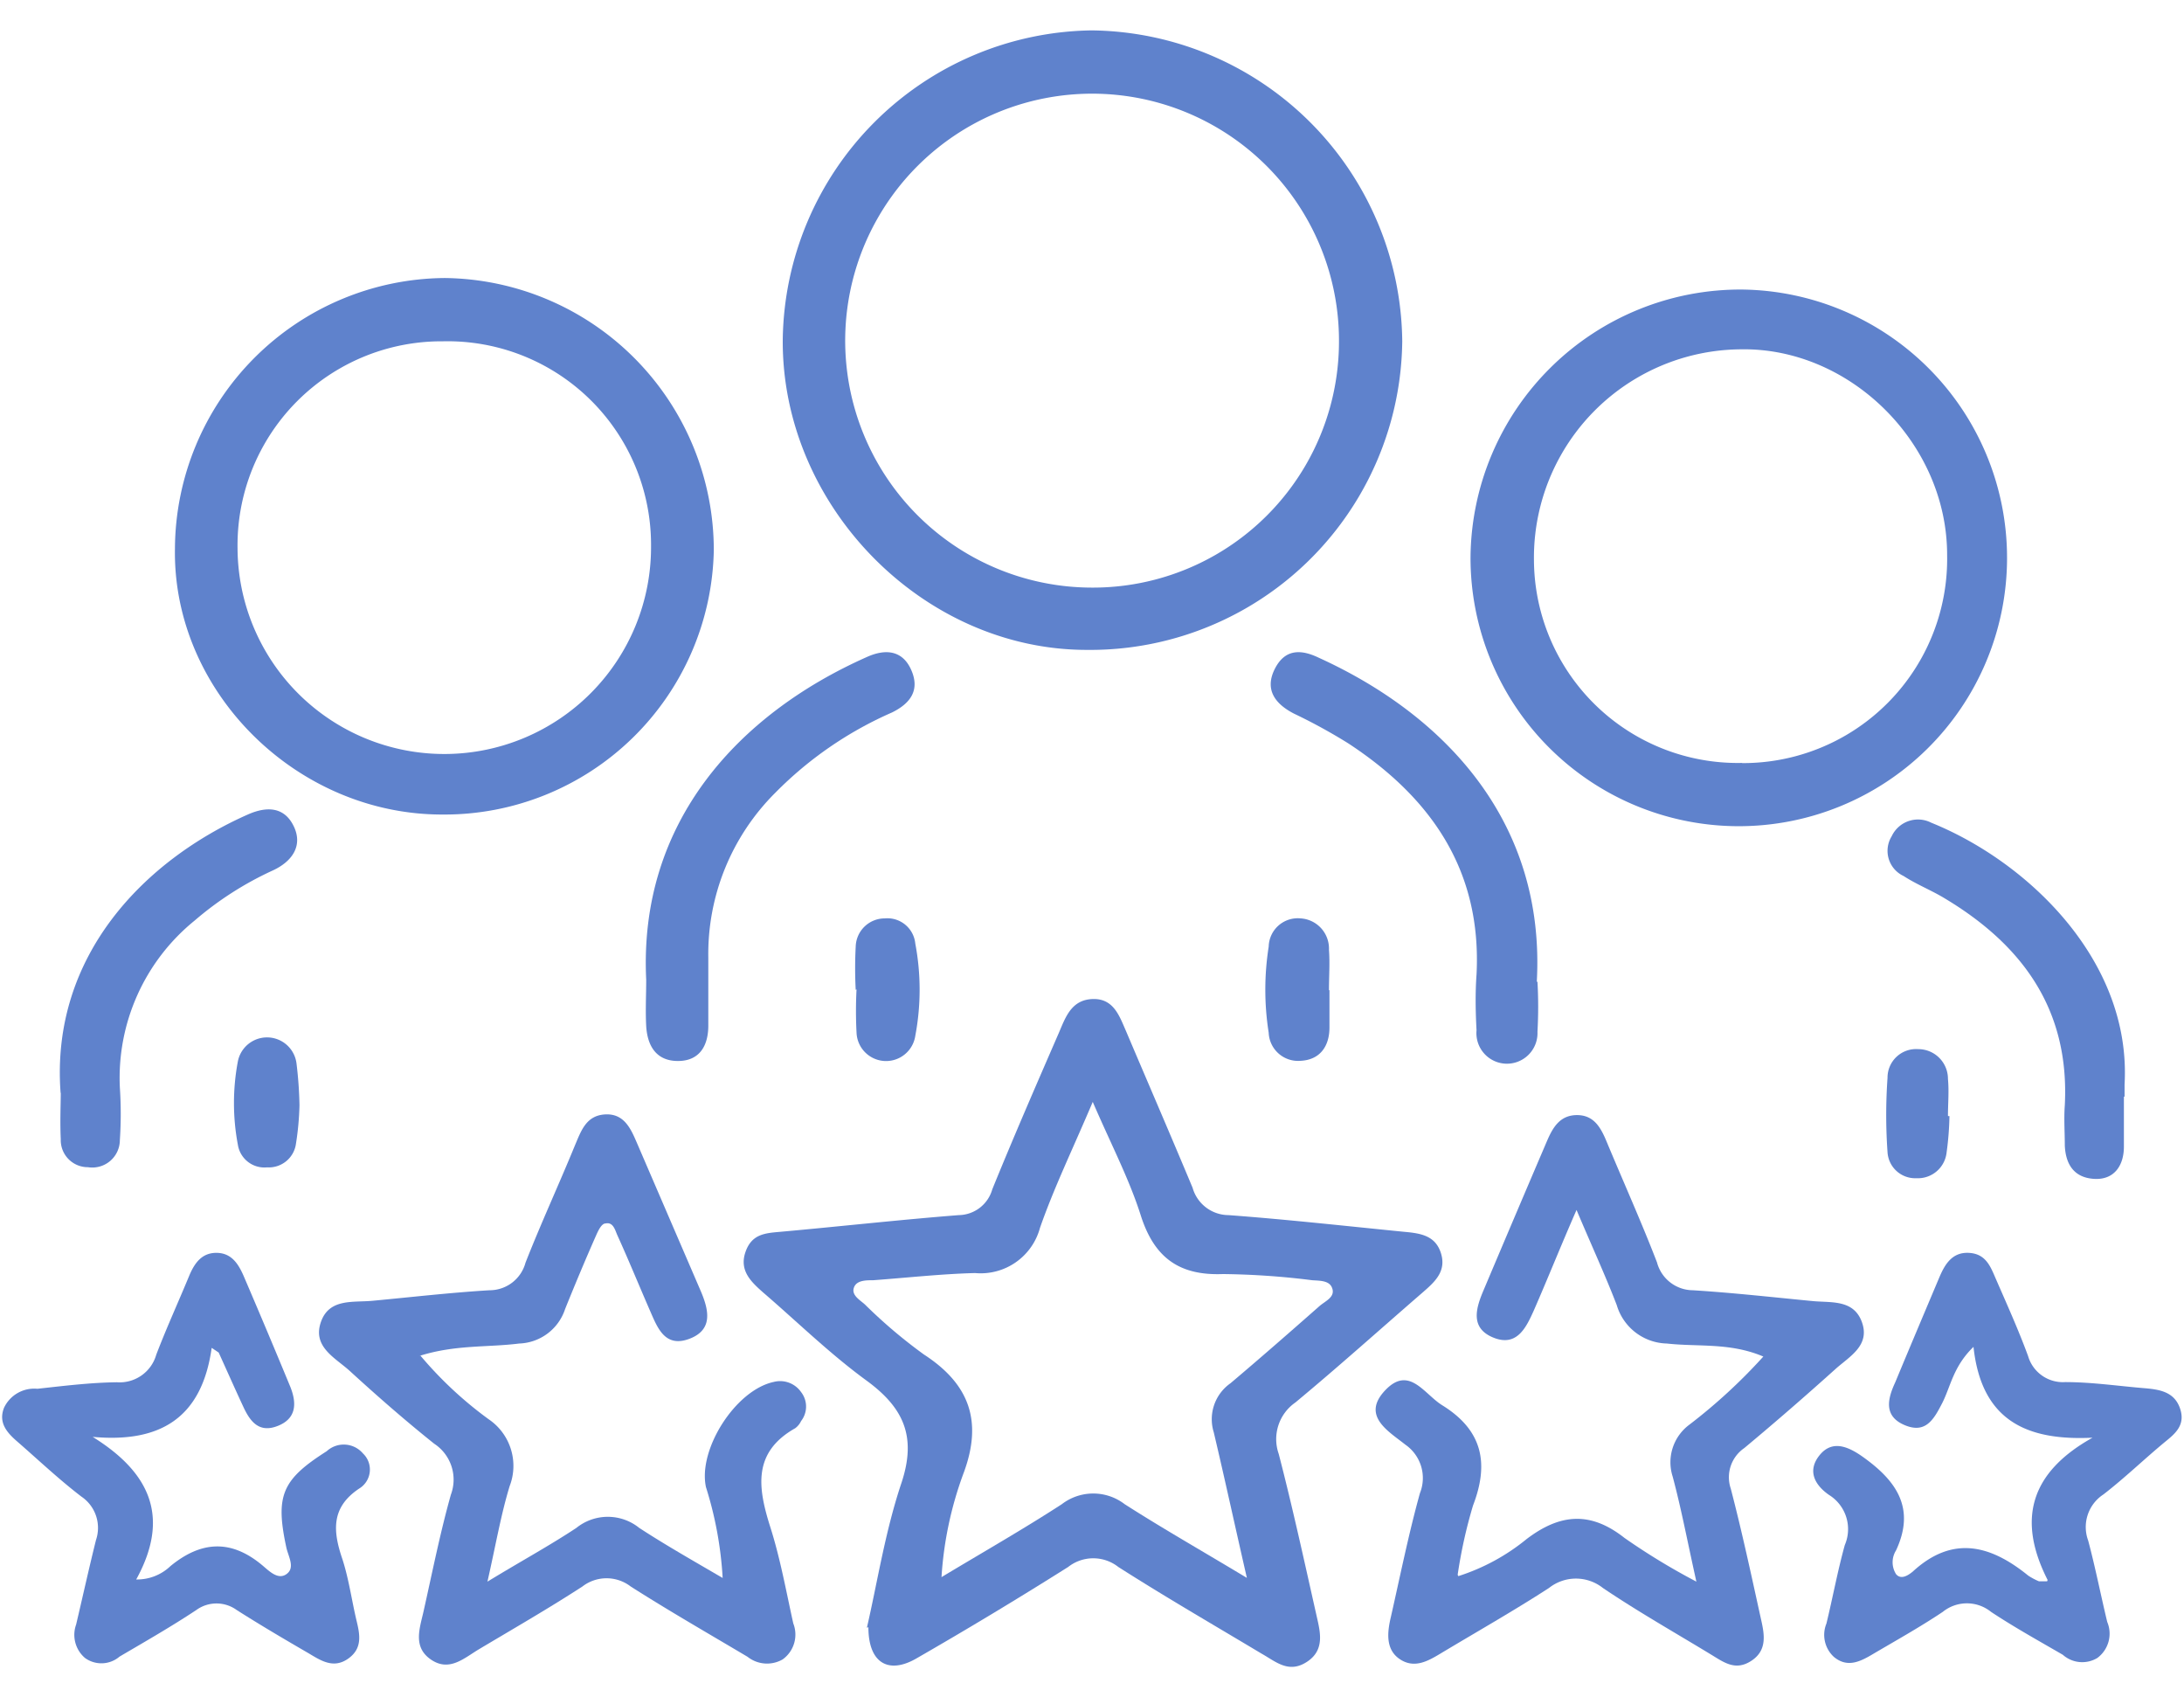
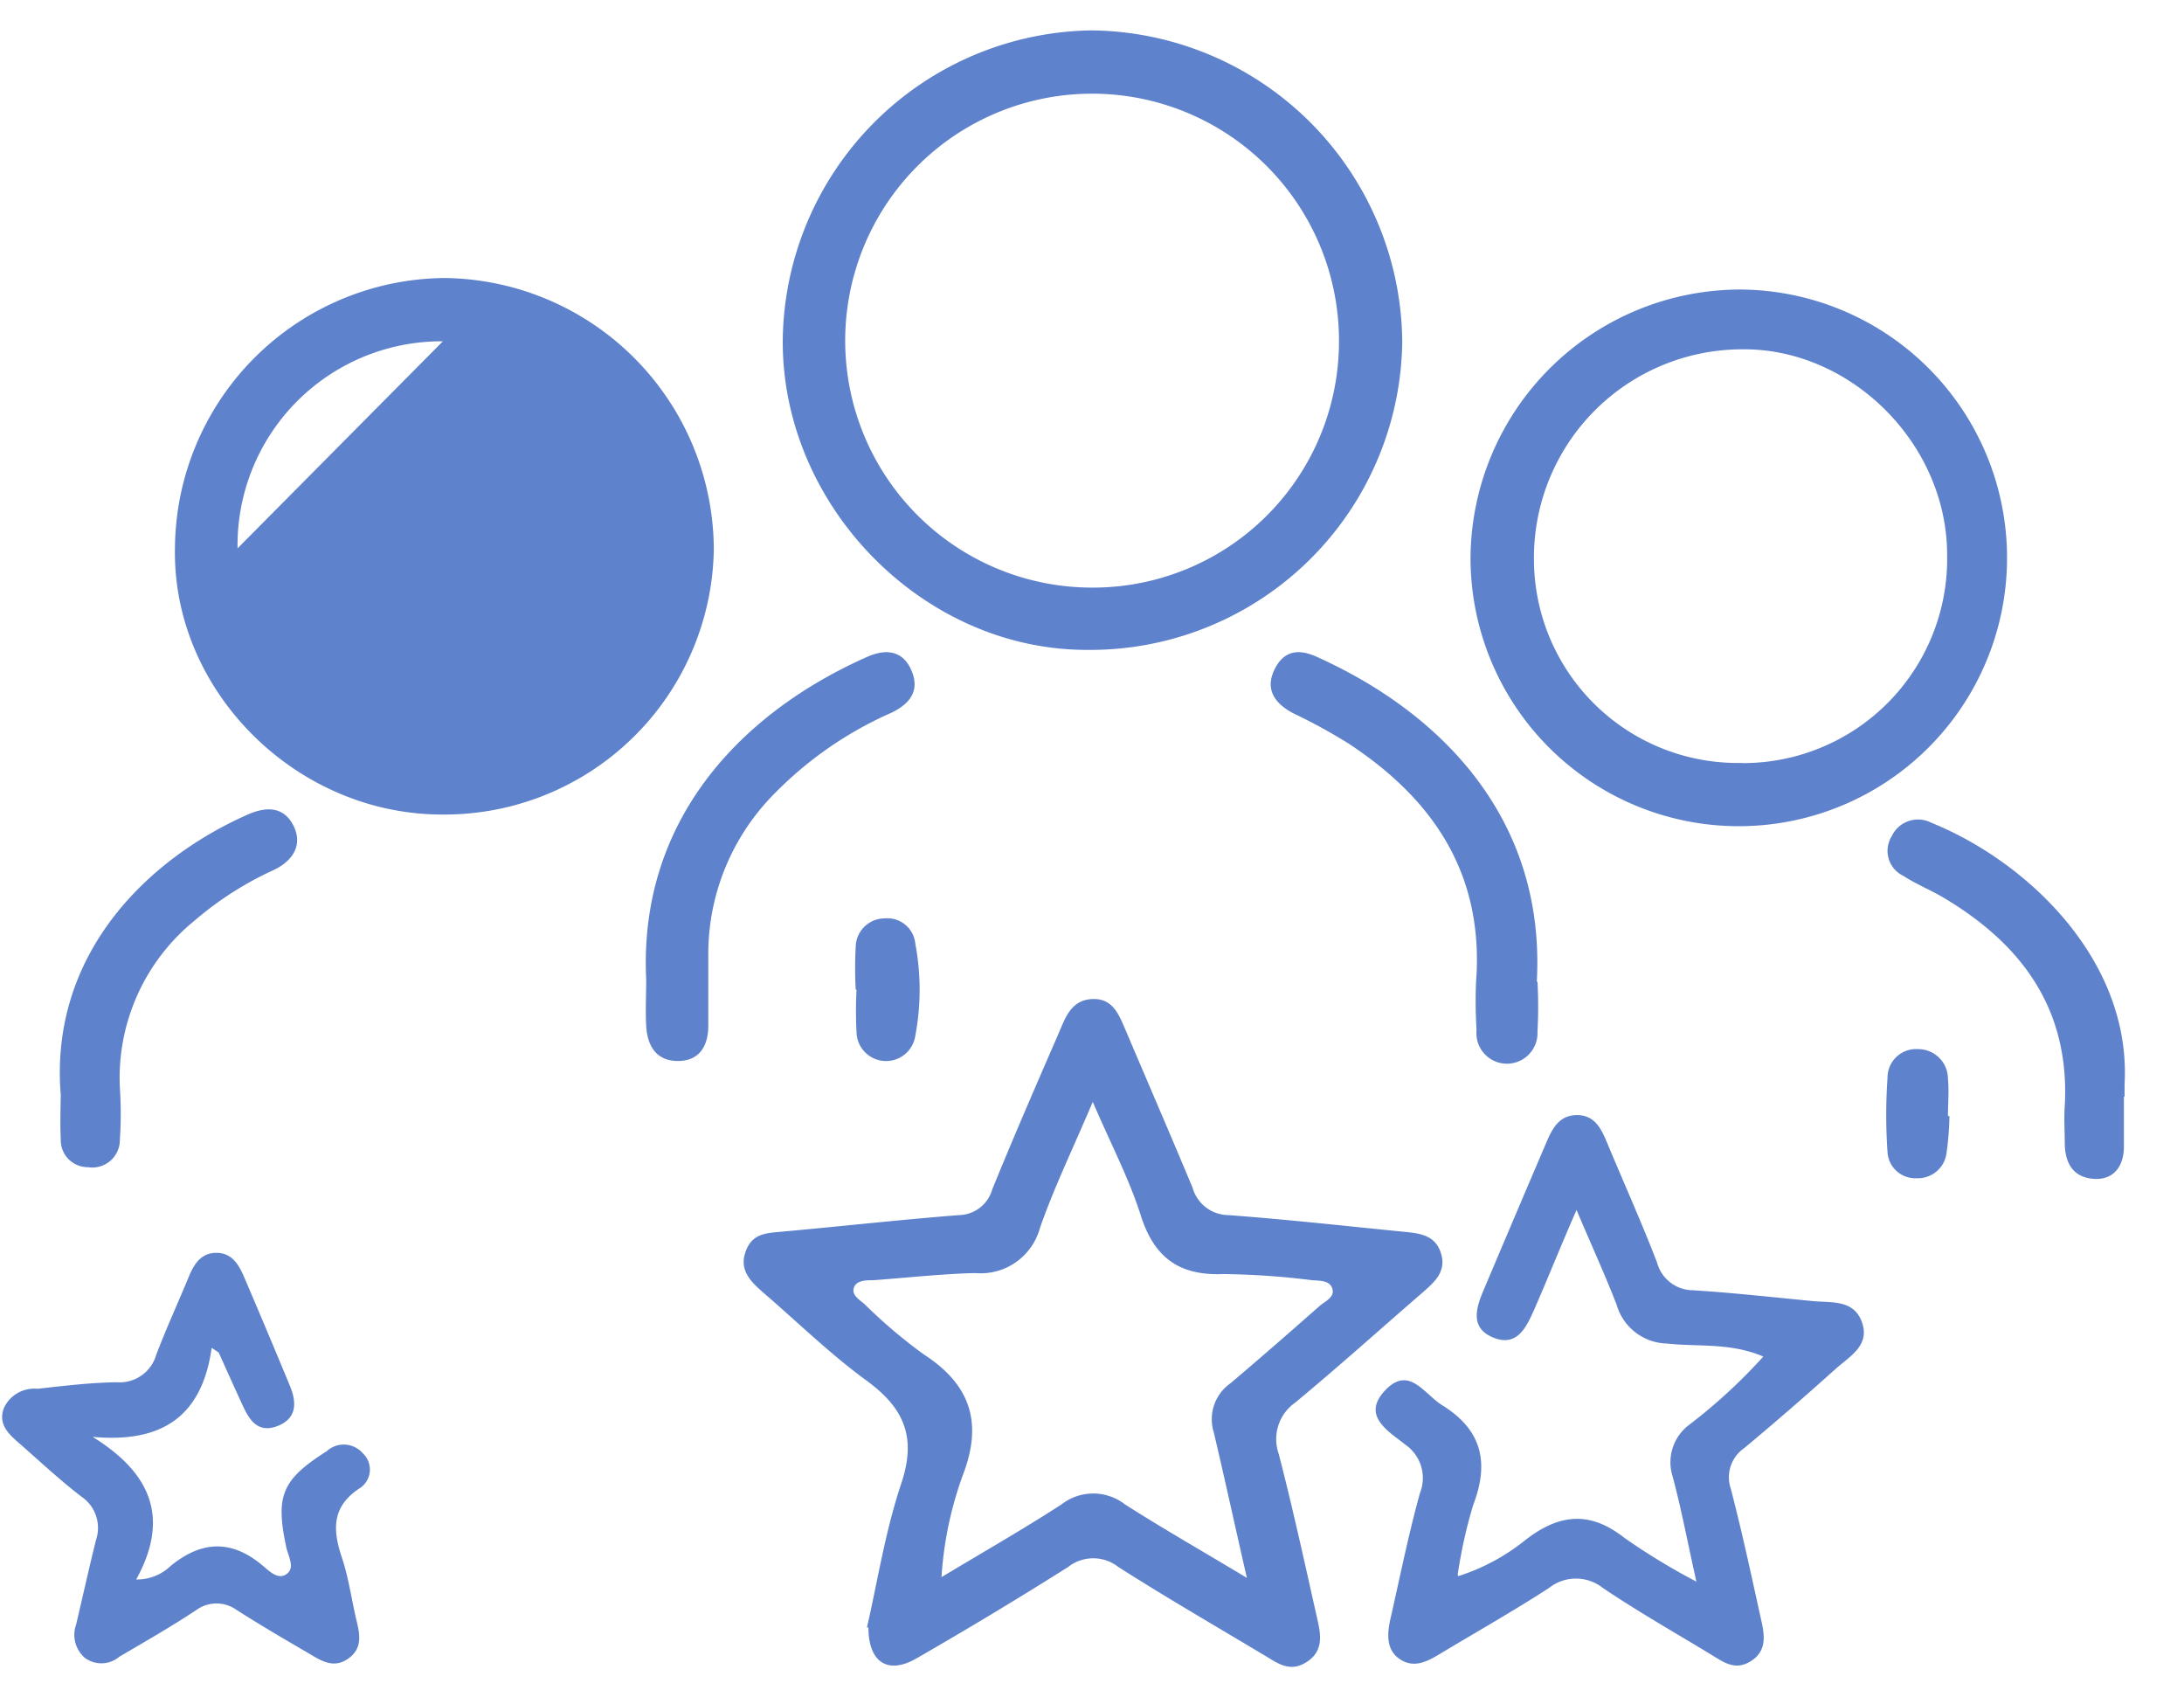
<svg xmlns="http://www.w3.org/2000/svg" id="Layer_1" data-name="Layer 1" viewBox="0 0 130.83 101.65">
  <defs>
    <style>.cls-1{fill:#5f82cc;}</style>
  </defs>
  <path class="cls-1" d="M51.93,97.48c.62-2.67,1.09-5.75,2.07-8.67.92-2.77.14-4.5-2.09-6.13s-4.15-3.52-6.21-5.29C45,76.77,44.28,76.1,44.65,75s1.18-1.15,2.09-1.23c3.57-.32,7.13-.72,10.7-1a2.12,2.12,0,0,0,2-1.54c1.28-3.15,2.64-6.27,4-9.4.39-.91.74-1.95,2-2s1.61,1,2,1.89c1.33,3.13,2.68,6.25,4,9.41a2.25,2.25,0,0,0,2.15,1.64c3.51.26,7,.65,10.53,1,1,.09,1.89.23,2.21,1.32s-.43,1.72-1.14,2.34c-2.53,2.19-5,4.41-7.59,6.56a2.67,2.67,0,0,0-1,3.08c.82,3.16,1.52,6.37,2.24,9.57.22,1,.58,2.13-.53,2.87s-1.88,0-2.74-.48c-2.87-1.72-5.76-3.39-8.58-5.19a2.43,2.43,0,0,0-3,0q-4.47,2.82-9.06,5.46c-1.7,1-2.91.3-2.91-1.85Zm22.78-2.91c-.75-3.27-1.34-6-2-8.79a2.63,2.63,0,0,1,1-2.94c1.8-1.52,3.57-3.07,5.33-4.62.35-.31,1-.55.74-1.13-.18-.41-.75-.39-1.17-.42a46.12,46.12,0,0,0-5.36-.37c-2.63.1-4.11-1-4.91-3.5-.69-2.18-1.77-4.24-2.88-6.81-1.22,2.87-2.33,5.16-3.16,7.54a3.68,3.68,0,0,1-3.89,2.71c-2,.05-4.07.28-6.11.43-.43,0-1,0-1.15.45s.36.73.66,1a30.28,30.28,0,0,0,3.54,3c2.73,1.77,3.52,4,2.38,7.08a21.78,21.78,0,0,0-1.33,6.25c2.58-1.55,4.93-2.89,7.21-4.37a3.09,3.09,0,0,1,3.76,0c2.28,1.46,4.64,2.8,7.38,4.45Z" />
  <path class="cls-1" d="M65.38,1.82A18.81,18.81,0,0,1,84,20.44,18.69,18.69,0,0,1,65.1,38.92c-9.82,0-18.28-8.63-18.21-18.58A18.77,18.77,0,0,1,65.38,1.82ZM80.21,20.48A14.79,14.79,0,1,0,65.39,35.19,14.74,14.74,0,0,0,80.21,20.48Z" />
  <path class="cls-1" d="M104.37,17.34A16.07,16.07,0,1,1,88.09,33.39,16.17,16.17,0,0,1,104.37,17.34Zm0,28.36a12.23,12.23,0,0,0,12.27-12.47c0-6.69-5.82-12.43-12.37-12.31A12.48,12.48,0,0,0,91.89,33.6a12.21,12.21,0,0,0,12.45,12.09Z" />
-   <path class="cls-1" d="M26.48,48.78c-8.73,0-16.14-7.37-16-15.92A16.29,16.29,0,0,1,26.64,16.65,16.31,16.31,0,0,1,42.76,32.93,16.14,16.14,0,0,1,26.48,48.78Zm.05-28.34a12.22,12.22,0,0,0-12.3,12.4A12.37,12.37,0,1,0,39,32.7,12.19,12.19,0,0,0,26.53,20.44Z" />
-   <path class="cls-1" d="M25.19,81.19A23.07,23.07,0,0,0,29.28,85,3.37,3.37,0,0,1,30.53,89c-.52,1.7-.82,3.47-1.33,5.72,2-1.22,3.73-2.16,5.33-3.22a3,3,0,0,1,3.76,0c1.53,1,3.15,1.92,5,3a22.23,22.23,0,0,0-1-5.44c-.49-2.26,1.77-5.81,4.06-6.3a1.53,1.53,0,0,1,1.64.61,1.41,1.41,0,0,1,0,1.73,1.16,1.16,0,0,1-.35.43c-2.57,1.45-2.24,3.57-1.5,5.91.6,1.88.95,3.84,1.38,5.78a1.83,1.83,0,0,1-.64,2.16,1.88,1.88,0,0,1-2.1-.16c-2.34-1.39-4.71-2.75-7-4.21a2.37,2.37,0,0,0-2.89,0c-2,1.3-4.12,2.52-6.2,3.76-.89.53-1.77,1.37-2.87.62s-.68-1.86-.45-2.88c.53-2.36,1-4.73,1.64-7a2.57,2.57,0,0,0-1-3.05c-1.74-1.39-3.42-2.86-5.06-4.36-.88-.8-2.29-1.46-1.7-3,.52-1.35,1.92-1.09,3.07-1.2,2.34-.22,4.68-.49,7-.63a2.23,2.23,0,0,0,2.16-1.65c.93-2.37,2-4.68,2.95-7,.37-.86.66-1.81,1.81-1.88s1.55.86,1.92,1.72L42,77.37c.47,1.12.71,2.28-.71,2.81s-1.88-.6-2.31-1.59c-.67-1.53-1.3-3.08-2-4.62-.14-.32-.25-.8-.71-.7-.23,0-.43.42-.55.69-.65,1.47-1.29,3-1.87,4.44a3,3,0,0,1-2.75,2.06c-1.89.24-3.84.06-6,.75Z" />
+   <path class="cls-1" d="M26.48,48.78c-8.73,0-16.14-7.37-16-15.92A16.29,16.29,0,0,1,26.64,16.65,16.31,16.31,0,0,1,42.76,32.93,16.14,16.14,0,0,1,26.48,48.78Zm.05-28.34a12.22,12.22,0,0,0-12.3,12.4Z" />
  <path class="cls-1" d="M87.36,94.39a12.43,12.43,0,0,0,4.09-2.22c2-1.52,3.82-1.68,5.86-.07a39.54,39.54,0,0,0,4.31,2.62c-.53-2.37-.9-4.35-1.42-6.29a2.8,2.8,0,0,1,1-3.11,33,33,0,0,0,4.43-4.08c-2-.85-3.91-.57-5.78-.78a3.21,3.21,0,0,1-3-2.3c-.68-1.77-1.48-3.5-2.41-5.7-1,2.29-1.74,4.15-2.55,6-.45,1-1,2.22-2.42,1.65s-1.06-1.76-.6-2.84q1.88-4.45,3.78-8.89c.35-.82.77-1.6,1.82-1.6s1.45.81,1.79,1.63c1,2.4,2.07,4.78,3,7.19a2.24,2.24,0,0,0,2.15,1.67c2.41.15,4.8.42,7.2.65,1.1.1,2.39-.09,2.9,1.19.57,1.45-.7,2.11-1.55,2.87-1.79,1.61-3.62,3.2-5.47,4.74a2.12,2.12,0,0,0-.81,2.43c.67,2.57,1.23,5.18,1.8,7.77.21.92.41,1.89-.55,2.53s-1.65.11-2.41-.35c-2.17-1.32-4.38-2.57-6.5-4a2.6,2.6,0,0,0-3.23,0c-2.13,1.38-4.34,2.63-6.52,3.94-.75.45-1.56.9-2.42.32s-.75-1.61-.53-2.53c.56-2.47,1.07-5,1.74-7.41a2.43,2.43,0,0,0-.87-2.9c-1-.8-2.66-1.72-1.22-3.25s2.34.22,3.43.89c2.42,1.5,2.81,3.48,1.84,6a29.21,29.21,0,0,0-.92,4.15Z" />
  <path class="cls-1" d="M12.68,80.72c-.59,4.21-3.09,5.7-7.13,5.33,3.45,2.14,4.66,4.81,2.61,8.54a2.89,2.89,0,0,0,2.05-.8c1.84-1.51,3.63-1.61,5.49-.06.4.33.94.91,1.46.54s.14-1,0-1.56c-.68-3.14-.28-4.09,2.41-5.8a1.51,1.51,0,0,1,2.17.13,1.33,1.33,0,0,1-.23,2.11c-1.69,1.13-1.57,2.55-1,4.22.38,1.17.55,2.41.83,3.61.21.86.41,1.72-.48,2.35s-1.65.11-2.39-.33c-1.45-.84-2.89-1.69-4.29-2.58a2.06,2.06,0,0,0-2.42,0c-1.51,1-3.05,1.88-4.6,2.79a1.67,1.67,0,0,1-2.07.08,1.82,1.82,0,0,1-.53-2c.4-1.69.77-3.38,1.19-5.06a2.26,2.26,0,0,0-.87-2.6c-1.31-1-2.54-2.16-3.8-3.26-.63-.54-1.2-1.14-.84-2.06a2,2,0,0,1,2-1.14C3.8,83,5.4,82.8,7,82.78a2.28,2.28,0,0,0,2.36-1.65c.62-1.62,1.34-3.19,2-4.79.31-.71.74-1.32,1.62-1.31s1.29.65,1.6,1.35q1.43,3.33,2.81,6.67c.4,1,.36,1.9-.74,2.34s-1.64-.22-2.05-1.09c-.51-1.09-1-2.2-1.5-3.3Z" />
-   <path class="cls-1" d="M122.66,94.62c-1.86-3.66-1-6.46,2.69-8.52-3.92.19-6.65-1-7.13-5.44-1.22,1.18-1.37,2.39-1.88,3.38s-1,1.84-2.26,1.3-1-1.58-.55-2.55c.88-2.12,1.77-4.22,2.66-6.33.33-.77.77-1.47,1.73-1.43s1.27.7,1.57,1.4c.69,1.59,1.41,3.17,2,4.78a2.17,2.17,0,0,0,2.22,1.56c1.61,0,3.21.24,4.81.37.89.08,1.75.23,2.08,1.23s-.33,1.51-.93,2c-1.21,1-2.4,2.15-3.67,3.13a2.33,2.33,0,0,0-.91,2.76c.43,1.61.75,3.25,1.14,4.87a1.81,1.81,0,0,1-.59,2.16,1.75,1.75,0,0,1-2.07-.19c-1.45-.84-2.91-1.65-4.3-2.57a2.3,2.3,0,0,0-2.89,0c-1.39.93-2.85,1.74-4.29,2.59-.72.42-1.46.75-2.23.11a1.79,1.79,0,0,1-.45-2c.38-1.56.67-3.15,1.1-4.7a2.41,2.41,0,0,0-.94-3c-.84-.58-1.33-1.43-.58-2.37s1.7-.55,2.59.08c2,1.42,3.19,3.06,2,5.61a1.33,1.33,0,0,0,0,1.42c.3.36.73.07,1-.15,2.4-2.21,4.68-1.58,6.92.24a3.92,3.92,0,0,0,.64.34l.49,0Z" />
  <path class="cls-1" d="M38.71,58.67c-.46-9.46,5.56-15.92,13.21-19.32,1.1-.5,2.14-.43,2.67.78s-.06,2-1.16,2.54a22.44,22.44,0,0,0-7,4.82,13.63,13.63,0,0,0-4,9.86c0,1.36,0,2.71,0,4.07,0,1.19-.51,2.12-1.82,2.12s-1.83-.92-1.9-2.09C38.66,60.52,38.71,59.6,38.71,58.67Z" />
  <path class="cls-1" d="M92.1,58.79a26.55,26.55,0,0,1,0,3,1.83,1.83,0,1,1-3.65-.09c-.06-1.11-.08-2.23,0-3.34.32-6.22-2.71-10.58-7.68-13.84a33,33,0,0,0-3.25-1.78c-1.15-.59-1.78-1.45-1.15-2.69S78,38.91,79,39.39c7.56,3.44,13.59,9.83,13.06,19.41Z" />
  <path class="cls-1" d="M127.23,65.67c0,1,0,2,0,3,0,1.14-.59,2-1.78,1.93s-1.71-.85-1.76-2c0-.8-.06-1.61,0-2.41.3-5.8-2.61-9.7-7.38-12.5-.75-.43-1.56-.76-2.28-1.23a1.66,1.66,0,0,1-.71-2.38,1.74,1.74,0,0,1,2.37-.81c5.77,2.33,12,8.26,11.58,15.67,0,.25,0,.49,0,.74h0Z" />
  <path class="cls-1" d="M3.63,65.45c-.62-8.29,5.14-14,11.26-16.69,1.11-.48,2.15-.44,2.71.73s-.11,2.11-1.26,2.64a19.81,19.81,0,0,0-4.68,3,12.13,12.13,0,0,0-4.48,10,23.66,23.66,0,0,1,0,3.15A1.65,1.65,0,0,1,5.27,69.9a1.62,1.62,0,0,1-1.63-1.68c-.05-1.06,0-2.11,0-2.77Z" />
  <path class="cls-1" d="M51.26,59.28a24.86,24.86,0,0,1,0-2.59A1.74,1.74,0,0,1,53,55a1.68,1.68,0,0,1,1.83,1.51,14.85,14.85,0,0,1,0,5.52,1.77,1.77,0,0,1-3.52-.19,24.82,24.82,0,0,1,0-2.59h0Z" />
-   <path class="cls-1" d="M79.64,59.31c0,.74,0,1.48,0,2.22,0,1.12-.56,1.95-1.75,2A1.76,1.76,0,0,1,76,61.85a16.54,16.54,0,0,1,0-5.16A1.74,1.74,0,0,1,77.91,55a1.81,1.81,0,0,1,1.7,1.88c.06.79,0,1.6,0,2.41Z" />
-   <path class="cls-1" d="M17.94,66.19a17.24,17.24,0,0,1-.21,2.3A1.64,1.64,0,0,1,16,69.91a1.61,1.61,0,0,1-1.75-1.35,13.45,13.45,0,0,1,0-5,1.78,1.78,0,0,1,3.51.11A24.08,24.08,0,0,1,17.94,66.19Z" />
  <path class="cls-1" d="M116.78,66.8a18,18,0,0,1-.17,2.21,1.73,1.73,0,0,1-1.81,1.55A1.66,1.66,0,0,1,113.07,69a31.47,31.47,0,0,1,0-4.45,1.71,1.71,0,0,1,1.83-1.72,1.78,1.78,0,0,1,1.79,1.79c.07.73,0,1.48,0,2.22h.09Z" />
</svg>